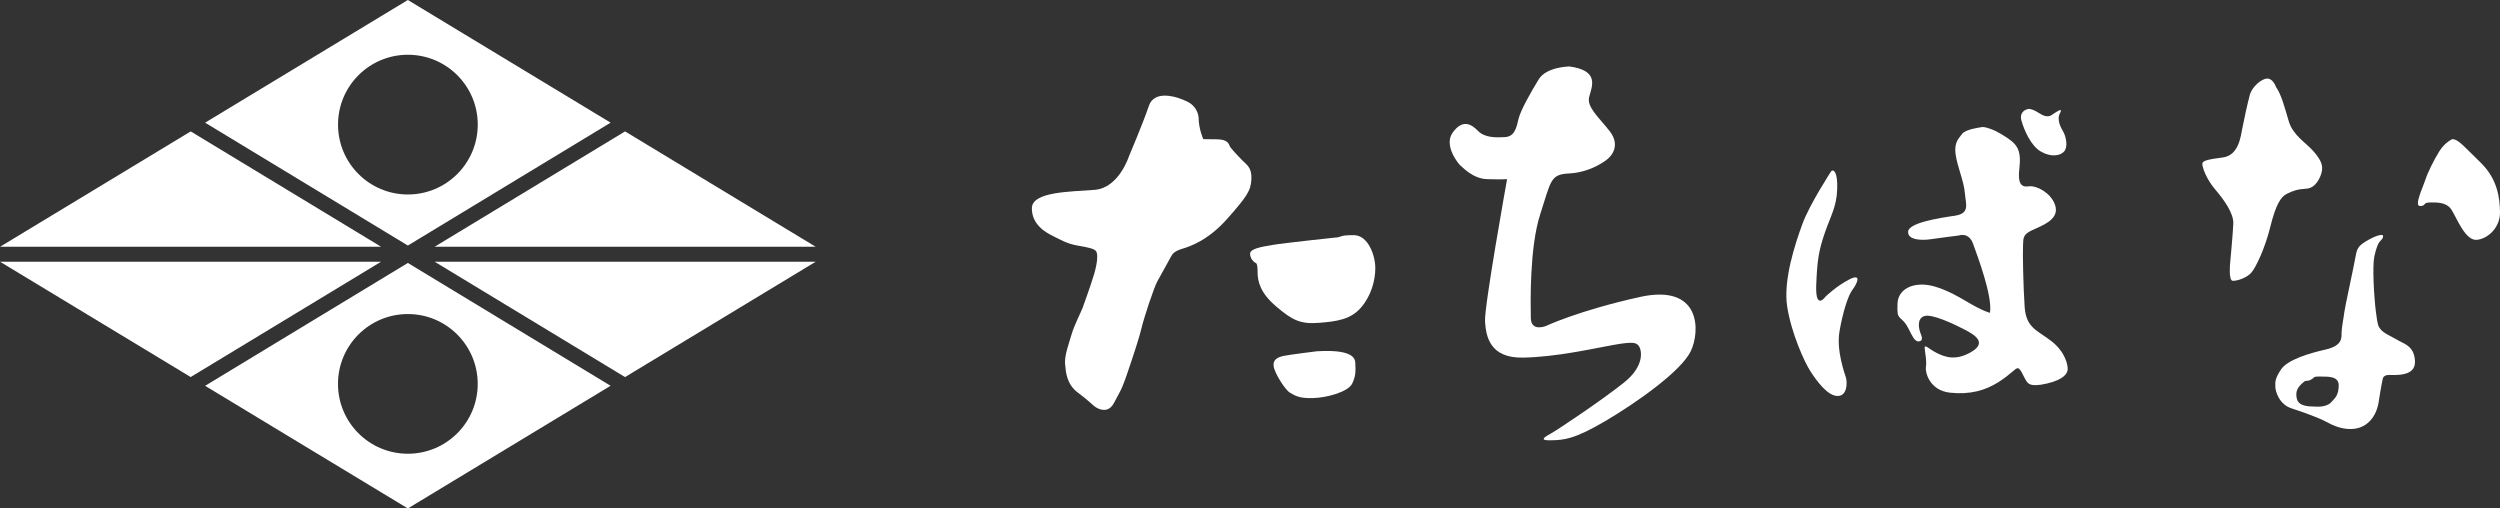
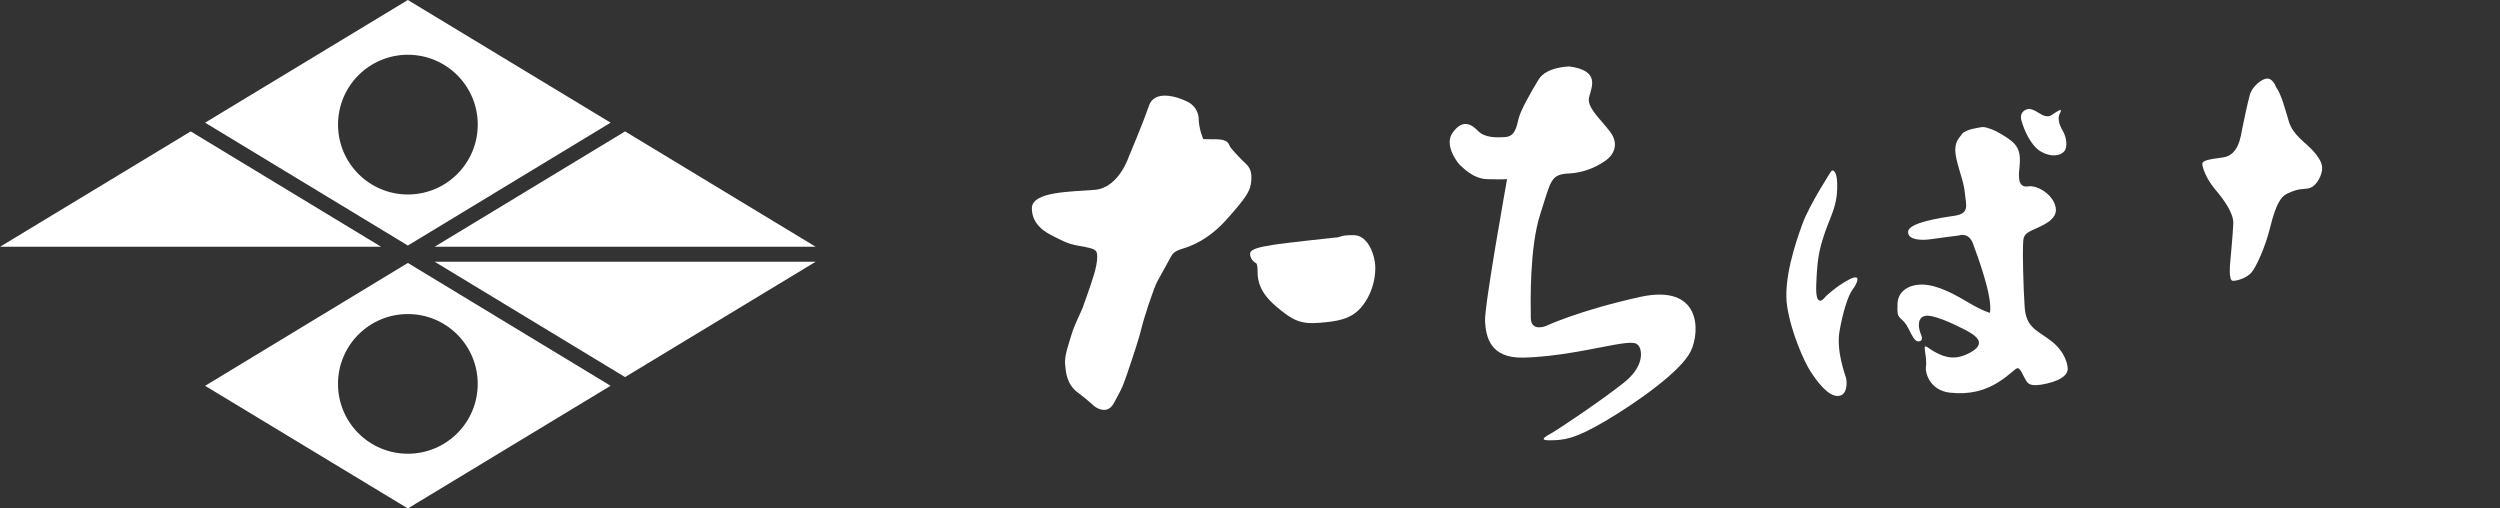
<svg xmlns="http://www.w3.org/2000/svg" id="_レイヤー_1" data-name="レイヤー 1" viewBox="0 0 681.68 138.64">
  <rect x="0" y="0" width="681.68" height="138.64" fill="#333333" stroke="none" />
  <defs>
    <style>
      .cls-1 {
        fill: #fff;
        stroke-width: 0px;
      }
    </style>
  </defs>
  <g>
    <path class="cls-1" d="m326.83,32.09s-.08-2.88-3.04-4.36c-2.97-1.48-9.05-3.3-10.53,1.15-1.48,4.44-5.43,13.75-5.43,13.75,0,0-2.72,8.58-9.3,9.13-6.58.54-17.17.43-17.17,5.05s4.05,6.71,5.9,7.62c1.86.91,3.69,2.05,6.67,2.55,2.96.49,4.44.86,4.94,1.51.48.67.48,2.8-.54,6.27-1.03,3.45-2.92,8.54-3.14,9.2-.21.66-2.35,4.88-3.01,7.24-.66,2.36-1.98,5.71-1.76,8.07.21,2.36.44,5.54,3.56,7.84,3.13,2.31,4.01,3.47,4.94,4.01.93.55,3.35,1.59,4.83-1.26,1.47-2.85,1.98-3.19,3.61-8.01,1.65-4.83,3.35-9.99,3.95-12.57.6-2.58,3.3-10.81,4.29-12.62.99-1.81,3.34-5.98,3.73-6.75.38-.77,1.05-1.48,3.07-2.09,2.03-.61,7.02-2.25,12.29-8.23,5.27-5.99,6.37-7.52,6.53-10.75.16-3.24-1.37-3.96-2.53-5.16-1.15-1.21-3.19-3.29-3.4-3.89-.23-.61-.6-1.81-3.57-1.81s-3.63-.06-3.63-.06c0,0-1.26-2.8-1.26-5.84" />
    <path class="cls-1" d="m364.28,64.76s-14.08,1.48-17.31,2.03c-3.23.55-6.1,1.04-6.1,2.41s1.07,2.25,1.32,2.4c.25.14.72-.09.72,2.55s.72,5.7,5.1,9.44c4.38,3.73,6.58,4.83,11.58,4.44,4.99-.38,8.67-.93,11.47-4.11,2.79-3.18,3.95-7.41,3.95-10.81s-1.92-8.99-5.87-8.99-3.17.48-4.85.66" />
-     <path class="cls-1" d="m359.26,95.76s-7.57.93-9.11,1.26c-1.54.32-3.13.88-2.86,2.86.28,1.98,3.23,6.53,4.44,7.19,1.21.66,2.25,1.59,6.21,1.48,3.95-.1,9.65-1.7,10.76-3.95,1.1-2.25.92-3.95.87-5.05-.05-1.1.67-4.39-10.31-3.78" />
    <path class="cls-1" d="m427.79,18.13s-6.15.1-8.23,3.51c-2.09,3.4-4.95,8.45-5.49,10.75-.56,2.31-1,4.83-3.68,4.99-2.68.16-5.59.16-7.4-1.7-1.81-1.88-4.18-3.24-6.86.44-2.69,3.68,1.91,9,2.14,9.05.21.05,3.12,3.57,7.24,3.68,4.12.11,5.43,0,5.43,0,0,0-6.25,34.68-6.01,38.79.25,4.11,1.32,10.05,10.37,9.87,9.06-.17,18.69-2.39,24.61-3.45,5.93-1.07,6.25-.49,6.92.24.66.75,2.05,5.19-4.04,10.04-6.09,4.86-18.19,12.93-19.84,13.83-1.65.91-3.54,1.98-.08,1.89,3.46-.08,6.26-.17,14.89-5.27,8.65-5.1,20.74-13.66,23.3-19.09,2.55-5.42,2.82-18.44-13.96-14.71-16.79,3.73-25.57,7.9-25.57,7.9,0,0-4.07,1.7-4.12-2.2-.06-3.9-.39-19.15,2.57-28.28,2.97-9.14,2.72-10.86,7.82-11.11,5.11-.25,8.89-2.64,10.37-3.79,1.49-1.15,3.63-4.03.75-7.74-2.89-3.71-6.35-6.58-5.59-9.38.72-2.79,2.98-7.19-5.55-8.29" />
    <path class="cls-1" d="m499.34,46.65s-5.93,9.06-7.9,14.49c-1.98,5.43-5.27,15.31-4.11,22.55,1.15,7.25,4.69,15.07,6.42,17.7,1.73,2.63,4.61,6.58,7.32,6.58s2.61-3.76,2.29-4.91c-.33-1.15-2.69-7.44-1.78-12.7.9-5.27,2.38-9.88,3.54-11.36,1.14-1.48,2.73-4.64-.83-2.83-3.56,1.81-6.53,4.72-6.53,4.72,0,0-2.76,3.91-2.53-3.04.26-6.95.71-9.59,2.35-14.37,1.65-4.76,3.21-7.12,3.37-11.89.17-4.77-.99-5.47-1.6-4.94" />
    <path class="cls-1" d="m540.21,34.7s-4.29.52-5.19,1.8c-.91,1.27-2.23,2.26-1.78,5.59.46,3.34,2.23,7.2,2.52,10.5.29,3.29,1.45,5.63-2.84,6.25-4.29.62-12.56,1.93-12.64,4.36-.08,2.43,4.16,2.35,6.22,2.02,2.05-.32,7.53-.99,7.53-.99,0,0,2.79-1.11,3.99,2.29,1.21,3.4,5.34,14.27,4.59,18.77,0,0-1.57-.23-6.46-3.13-4.87-2.91-9.38-4.94-13.22-4.5-3.84.44-5.49,2.8-5.54,5.21-.05,2.42-.06,3.04.71,3.83.79.78,1.4,1.11,2.35,3.01.94,1.89,1.6,3.33,2.59,3.38.99.04,1.28-.66.74-1.93-.54-1.28-1.24-4.12.82-4.94,2.06-.82,8.32,2.22,11.11,3.66,2.8,1.44,6.14,3.54,1.82,6.08-4.32,2.55-7.25,1.36-9.43.29-2.18-1.07-3.46-2.68-3.29-1.19.16,1.48.57,3.41.34,4.97-.26,1.57,1.02,6.42,6.54,7.04,5.52.61,9.75-.66,13.24-2.88,3.5-2.23,4.5-3.79,5.27-3.79s1.69,2.59,2.22,3.33c.53.74.91,1.96,5.68.86,4.77-1.1,5.65-2.85,5.7-3.89.06-1.04-.56-4.66-4.44-7.68-3.89-3.02-6.91-3.56-7.3-9.39-.38-5.81-.55-14.54-.44-16.57.11-2.03-.17-3.02,2.36-4.23,2.52-1.2,7.3-2.75,6.53-6.37-.77-3.61-5.16-5.97-7.3-5.65-2.14.34-3.08-.82-2.58-4.93.49-4.12-.31-5.86-2.01-7.3-1.69-1.44-4.69-3.04-5.5-3.3-.83-.25-1.81-.77-2.92-.6" />
    <path class="cls-1" d="m552.75,29.79s-2.26.53-1.56,3.08c.7,2.55,2.58,6.88,5.26,8.43,2.68,1.57,5.27,1.27,6.38,0,1.12-1.27.49-4.03-.16-5.23-.66-1.19-1.98-3.37-.94-5.27,1.02-1.89-1.73.23-2.06.4-.32.17-1.24,1.21-3.52-.27-2.27-1.48-3.09-1.26-3.4-1.15" />
    <path class="cls-1" d="m620.6,23.72s-.78-2.3-2.36-2.3-4.18,2.25-4.77,4.44c-.61,2.2-1.6,6.81-2.04,9.06-.44,2.24-.99,7.46-5.32,8.01-4.33.55-5.53.93-5.6,1.7-.05.77.94,4,3.46,6.96,2.53,2.97,5.11,6.59,4.99,9.39-.11,2.8-.88,10.92-.88,10.92,0,0-.44,4.61.72,4.67,1.16.06,3.79-.77,5.05-2.2,1.27-1.43,3.79-6.74,5.21-12.56,1.44-5.82,2.8-8.18,4.55-9,1.76-.82,2.75-1.21,5.32-1.37,2.58-.16,3.9-3.23,4.18-4.77.27-1.53-.12-2.9-2.2-5.32-2.08-2.42-5.65-4.39-6.81-8.23-1.15-3.84-2.01-7.32-3.5-9.39" />
-     <path class="cls-1" d="m668.72,37.93s-2.04.82-3.57,3.3c-1.54,2.46-3.23,5.92-3.84,7.85-.6,1.91-3.09,7.01-1.48,7.09,1.6.08.95-.95,2.5-.95s4.66-.33,6.13,1.98c1.48,2.3,3.79,8.6,7,8.19,3.2-.41,6.25-3.55,6.22-7.45-.04-3.9-.66-9.09-5.22-13.54-4.58-4.44-6.1-6.41-7.74-6.46" />
-     <path class="cls-1" d="m654.01,92.85c-1.78-.99-4.17-2.08-4.85-3.02-.69-.93-.8-.77-1.32-4.82-.52-4.07-.99-12.37-.44-15.03.55-2.67,1.21-3.9,1.73-4.37.52-.47.85-1.04.55-1.51,0,0-.88-.37-3.85,1.29-2.96,1.67-3.12,2.27-3.62,5.02-.49,2.75-2.85,13.5-2.96,14.6-.11,1.1-.77,4.39-.77,5.76s.23,3.5-4.39,4.55c-4.61,1.04-10.37,2.8-12.13,5.43-1.75,2.64-1.54,3.46-1.54,4.67s1,4.83,4.39,5.92c3.41,1.1,7.58,2.64,9.39,3.62,1.81.99,4.66,2.42,8.01,1.92,3.35-.49,5.82-3.34,6.41-7.4.61-4.06,1.05-5.98,1.05-5.98,0,0,0-1.26,1.7-1.26s7.23.5,7.13-3.62c-.12-4.11-2.72-4.77-4.5-5.76m-18.44,16.91c-1.37,1.43-4.39,1.09-4.39,1.09-4.56.05-4.99-1.56-5.03-3.34-.02-1.79,1.53-2.89,2.02-3.36.5-.48,1.03-.27,1.43-.4.38-.12,1.08-.53,1.31-.8.23-.27.79-.27.79-.27,0,0,1.29-.05,2.11,0,.83.06,3.95-.16,3.9,2.42-.06,2.58-.77,3.23-2.14,4.66" />
  </g>
  <g>
-     <polygon class="cls-1" points="0 71.36 51.99 102.81 103.91 71.36 0 71.36" />
    <polygon class="cls-1" points="222.4 67.28 170.44 35.83 118.51 67.28 222.4 67.28" />
    <polygon class="cls-1" points="52 35.83 .02 67.28 103.91 67.28 52 35.83" />
    <polygon class="cls-1" points="118.51 71.36 170.43 102.82 222.42 71.36 118.51 71.36" />
    <path class="cls-1" d="m166.5,33.45L111.21,0l-55.28,33.45,55.28,33.5,55.28-33.5Zm-74.33.52c0-10.52,8.53-19.04,19.05-19.04s19.05,8.52,19.05,19.04-8.53,19.06-19.05,19.06-19.05-8.52-19.05-19.06" />
    <path class="cls-1" d="m55.93,105.2l55.28,33.44,55.28-33.45-55.28-33.49-55.28,33.5Zm74.33-.52c0,10.53-8.53,19.04-19.05,19.04s-19.05-8.52-19.05-19.04,8.53-19.05,19.05-19.05,19.05,8.53,19.05,19.05" />
  </g>
</svg>